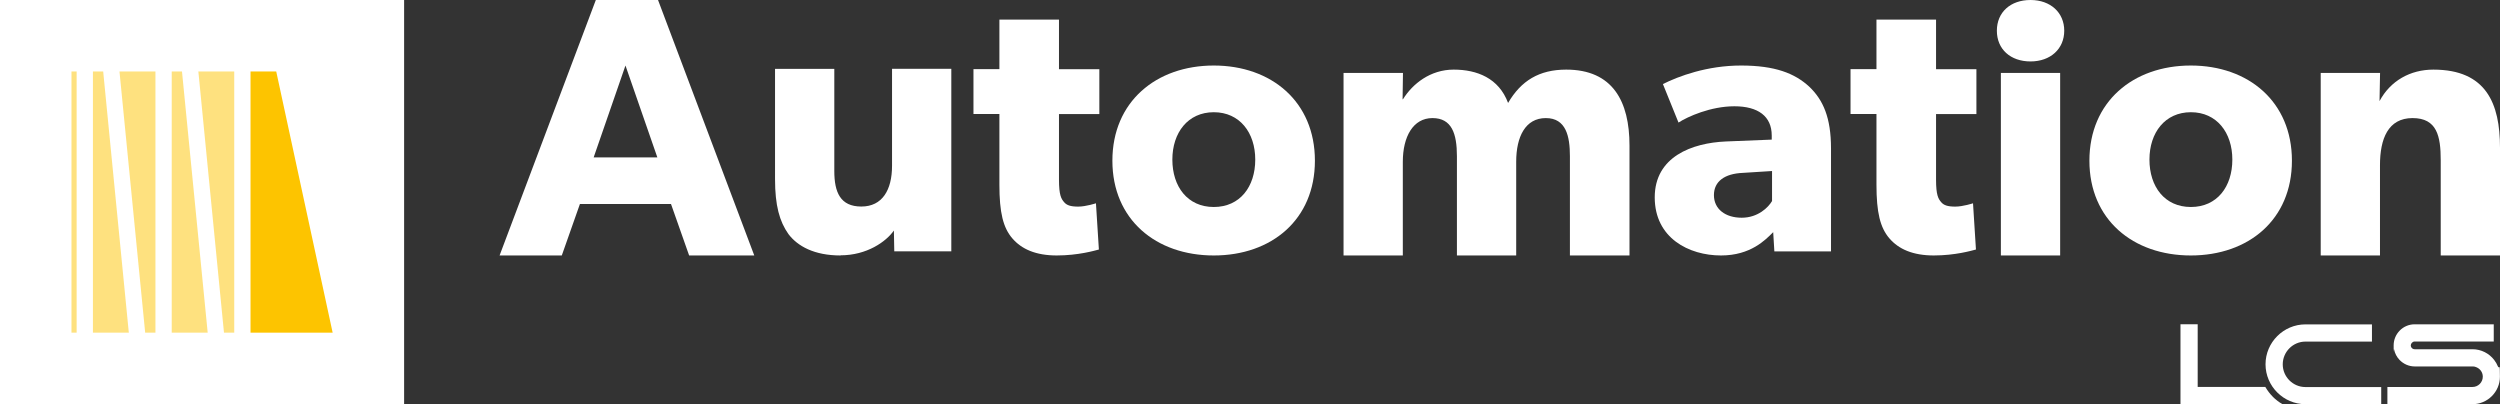
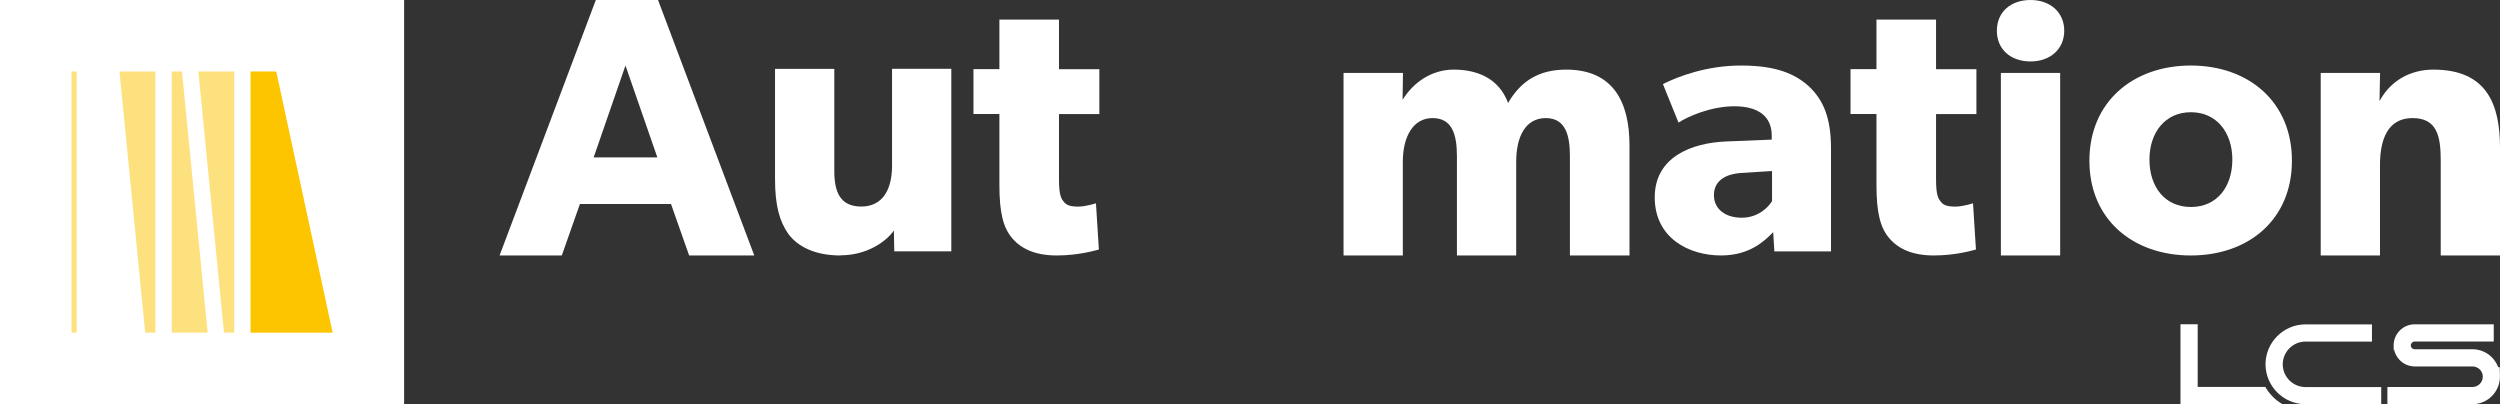
<svg xmlns="http://www.w3.org/2000/svg" id="Livello_1" viewBox="0 0 3239.2 523.7">
  <rect x="0" y="0" width="3239.2" height="523.7" fill="#333333" stroke="none" />
  <defs>
    <style>      .st0 {        fill: #fff;      }      .st1 {        fill: #fdc400;      }      .st2 {        opacity: .5;      }    </style>
  </defs>
  <rect class="st0" y="0" width="523.6" height="523.6" />
  <polygon class="st1" points="324.6 431 324.6 92.6 357.9 92.6 431 431 324.6 431" />
  <g>
    <g class="st2">
-       <polygon class="st1" points="133.7 92.6 120.4 92.6 120.4 431 166.9 431 133.7 92.6" />
-     </g>
+       </g>
    <g class="st2">
      <polygon class="st1" points="201.4 92.6 154.8 92.6 188.1 431 201.4 431 201.4 92.6" />
    </g>
    <g class="st2">
      <polygon class="st1" points="235.8 92.6 222.5 92.6 222.5 431 269.1 431 235.8 92.6" />
    </g>
    <g class="st2">
      <polygon class="st1" points="303.5 92.6 257 92.6 290.2 431 303.5 431 303.5 92.6" />
    </g>
    <g class="st2">
      <rect class="st1" x="92.6" y="92.6" width="6.7" height="338.4" />
    </g>
    <path class="st0" d="M3093.3,501.4v22.3h110.2c19.6,0,35.6-16,35.6-35.6s-.9-9.2-2.6-13.3c-1.2-3-2.9-5.9-4.9-8.5-6.5-8.4-16.7-13.8-28.1-13.8h-74.9c-.5,0-.9,0-1.4-.2-2.1-.6-3.6-2.5-3.6-4.8s2.2-5,5-5h102.5v-22.3h-102.5c-15,0-27.2,12.3-27.2,27.3s.2,3.4.5,5c1,5.3,3.5,10,7.1,13.8,5,5.2,12,8.5,19.7,8.5h74.9c.2,0,.3,0,.5,0,1.2,0,2.3.2,3.3.6,5.4,1.6,9.3,6.4,9.5,12.2,0,.2,0,.4,0,.5,0,7.3-6,13.3-13.3,13.3h-110.2Z" />
    <path class="st0" d="M3085.3,523.7h-98.2c-28.4,0-51.7-23.3-51.7-51.7s23.3-51.7,51.7-51.7h86.2v22.3h-86.2c-16.2,0-29.4,13.3-29.4,29.5s13.3,29.4,29.4,29.4h98.2v22.3Z" />
    <path class="st0" d="M2944.9,514.1c-3.9-3.9-7.1-8.2-9.8-12.8h-87.6v-81.2h-22.3v103.5h132c-4.5-2.6-8.6-5.8-12.4-9.5" />
  </g>
  <path class="st0" d="M810.4,84.9l41.3,119h-82.5l41.2-119ZM772,0l-124.7,331h80.6l23.5-66.7h118l23.5,66.7h84.4L852.6,0h-80.6Z" />
  <g>
    <path class="st0" d="M1089.1,331c-34.1,0-55.7-12-67.6-27.8-11.5-16.3-17.3-36.9-17.3-71V89.2h76.8v132.4c0,27.4,7.7,46,35,46s39.8-21.6,39.8-52.8v-125.7h76.8v236.5h-73.9l-.5-26.9c-10.1,14.4-35,32.1-69.1,32.1" />
    <path class="st0" d="M1369.3,331c-27.3,0-45.6-8.2-57.6-22.1-12-13.9-16.8-33.6-16.8-69.6v-91.6h-33.6v-58.1h33.6V25.4h77.2v64.3h52.3v58.1h-52.3v84.9c0,20.2,2.9,24.9,6.7,29.3,3.3,3.9,8.2,5.7,18.2,5.7s23-4.3,23-4.3l3.8,59.9c-5.7,1.5-26.9,7.7-54.7,7.7" />
-     <path class="st0" d="M1626.4,206.8c0-35-20.2-61.4-53.7-61.4s-53.7,26.4-53.7,61.4,19.7,61.4,53.7,61.4,53.7-26.4,53.7-61.4M1572.7,84.9c74.8,0,131,47,131,123.3s-56.1,122.8-131,122.8-131.4-46.5-131.4-122.8,56.6-123.3,131.4-123.3" />
    <path class="st0" d="M1817.8,94.5l-.5,34.1h.5c12.5-20.1,35.5-38.4,65.7-38.4s58.5,11,70.5,43.2c16.8-28.8,40.3-43.2,75.3-43.2,60.4,0,82,41.3,82,98.3v142.5h-77.2v-128.6c0-25.4-4.8-49.4-31.2-49.4s-38.4,24-38.4,56.6v121.4h-76.8v-128.6c0-29.3-6.7-49.4-31.7-49.4s-38.4,24-38.4,56.6v121.4h-76.8V94.5h76.8Z" />
    <path class="st0" d="M2220.7,252.8c0,18.2,14.9,29.3,36,29.3s34.5-13.4,39.3-21.6v-38.9l-37.9,2.4c-23.5,1-37.4,11-37.4,28.8M2229.9,331c-41.7,0-85.9-22.6-85.9-75.3s48.4-70.5,92.1-72.4l59.5-2.4v-5.3c0-25-17.7-37.9-48.4-37.9s-60.5,13.4-72.4,21.1l-20.2-49.9c20.2-10.1,57.1-24,101.2-24s69.6,10.1,88.3,27.3c18.2,17.3,28.3,40.3,28.3,80.1v133.4h-73.4l-1.5-24.9c-10.1,10.1-29.3,30.2-67.6,30.2" />
    <path class="st0" d="M2505.7,331c-27.3,0-45.6-8.2-57.6-22.1-12-13.9-16.8-33.6-16.8-69.6v-91.6h-33.6v-58.1h33.6V25.4h77.2v64.3h52.3v58.1h-52.3v84.9c0,20.2,2.9,24.9,6.7,29.3,3.3,3.9,8.2,5.7,18.2,5.7s23-4.3,23-4.3l3.8,59.9c-5.7,1.5-26.9,7.7-54.7,7.7" />
    <path class="st0" d="M2669.3,331h-76.8V94.5h76.8v236.5ZM2630.9,0c25.9,0,43.7,16.3,43.7,39.8s-17.8,39.8-43.7,39.8-43.6-15.8-43.6-39.8S2605,0,2630.9,0" />
    <path class="st0" d="M2892.4,206.8c0-35-20.2-61.4-53.7-61.4s-53.7,26.4-53.7,61.4,19.7,61.4,53.7,61.4,53.7-26.4,53.7-61.4M2838.6,84.9c74.8,0,131,47,131,123.3s-56.1,122.8-131,122.8-131.4-46.5-131.4-122.8,56.6-123.3,131.4-123.3" />
    <path class="st0" d="M3083.8,94.5l-.7,36.5c14.1-26.4,39.9-40.8,69.8-40.8,68.6,0,86.3,44.1,86.3,101.2v139.6h-76.8v-123.3c0-31.2-4.8-54.7-36.5-54.7s-42.2,26.9-42.2,60.9v117.1h-76.8V94.5h76.8Z" />
  </g>
</svg>